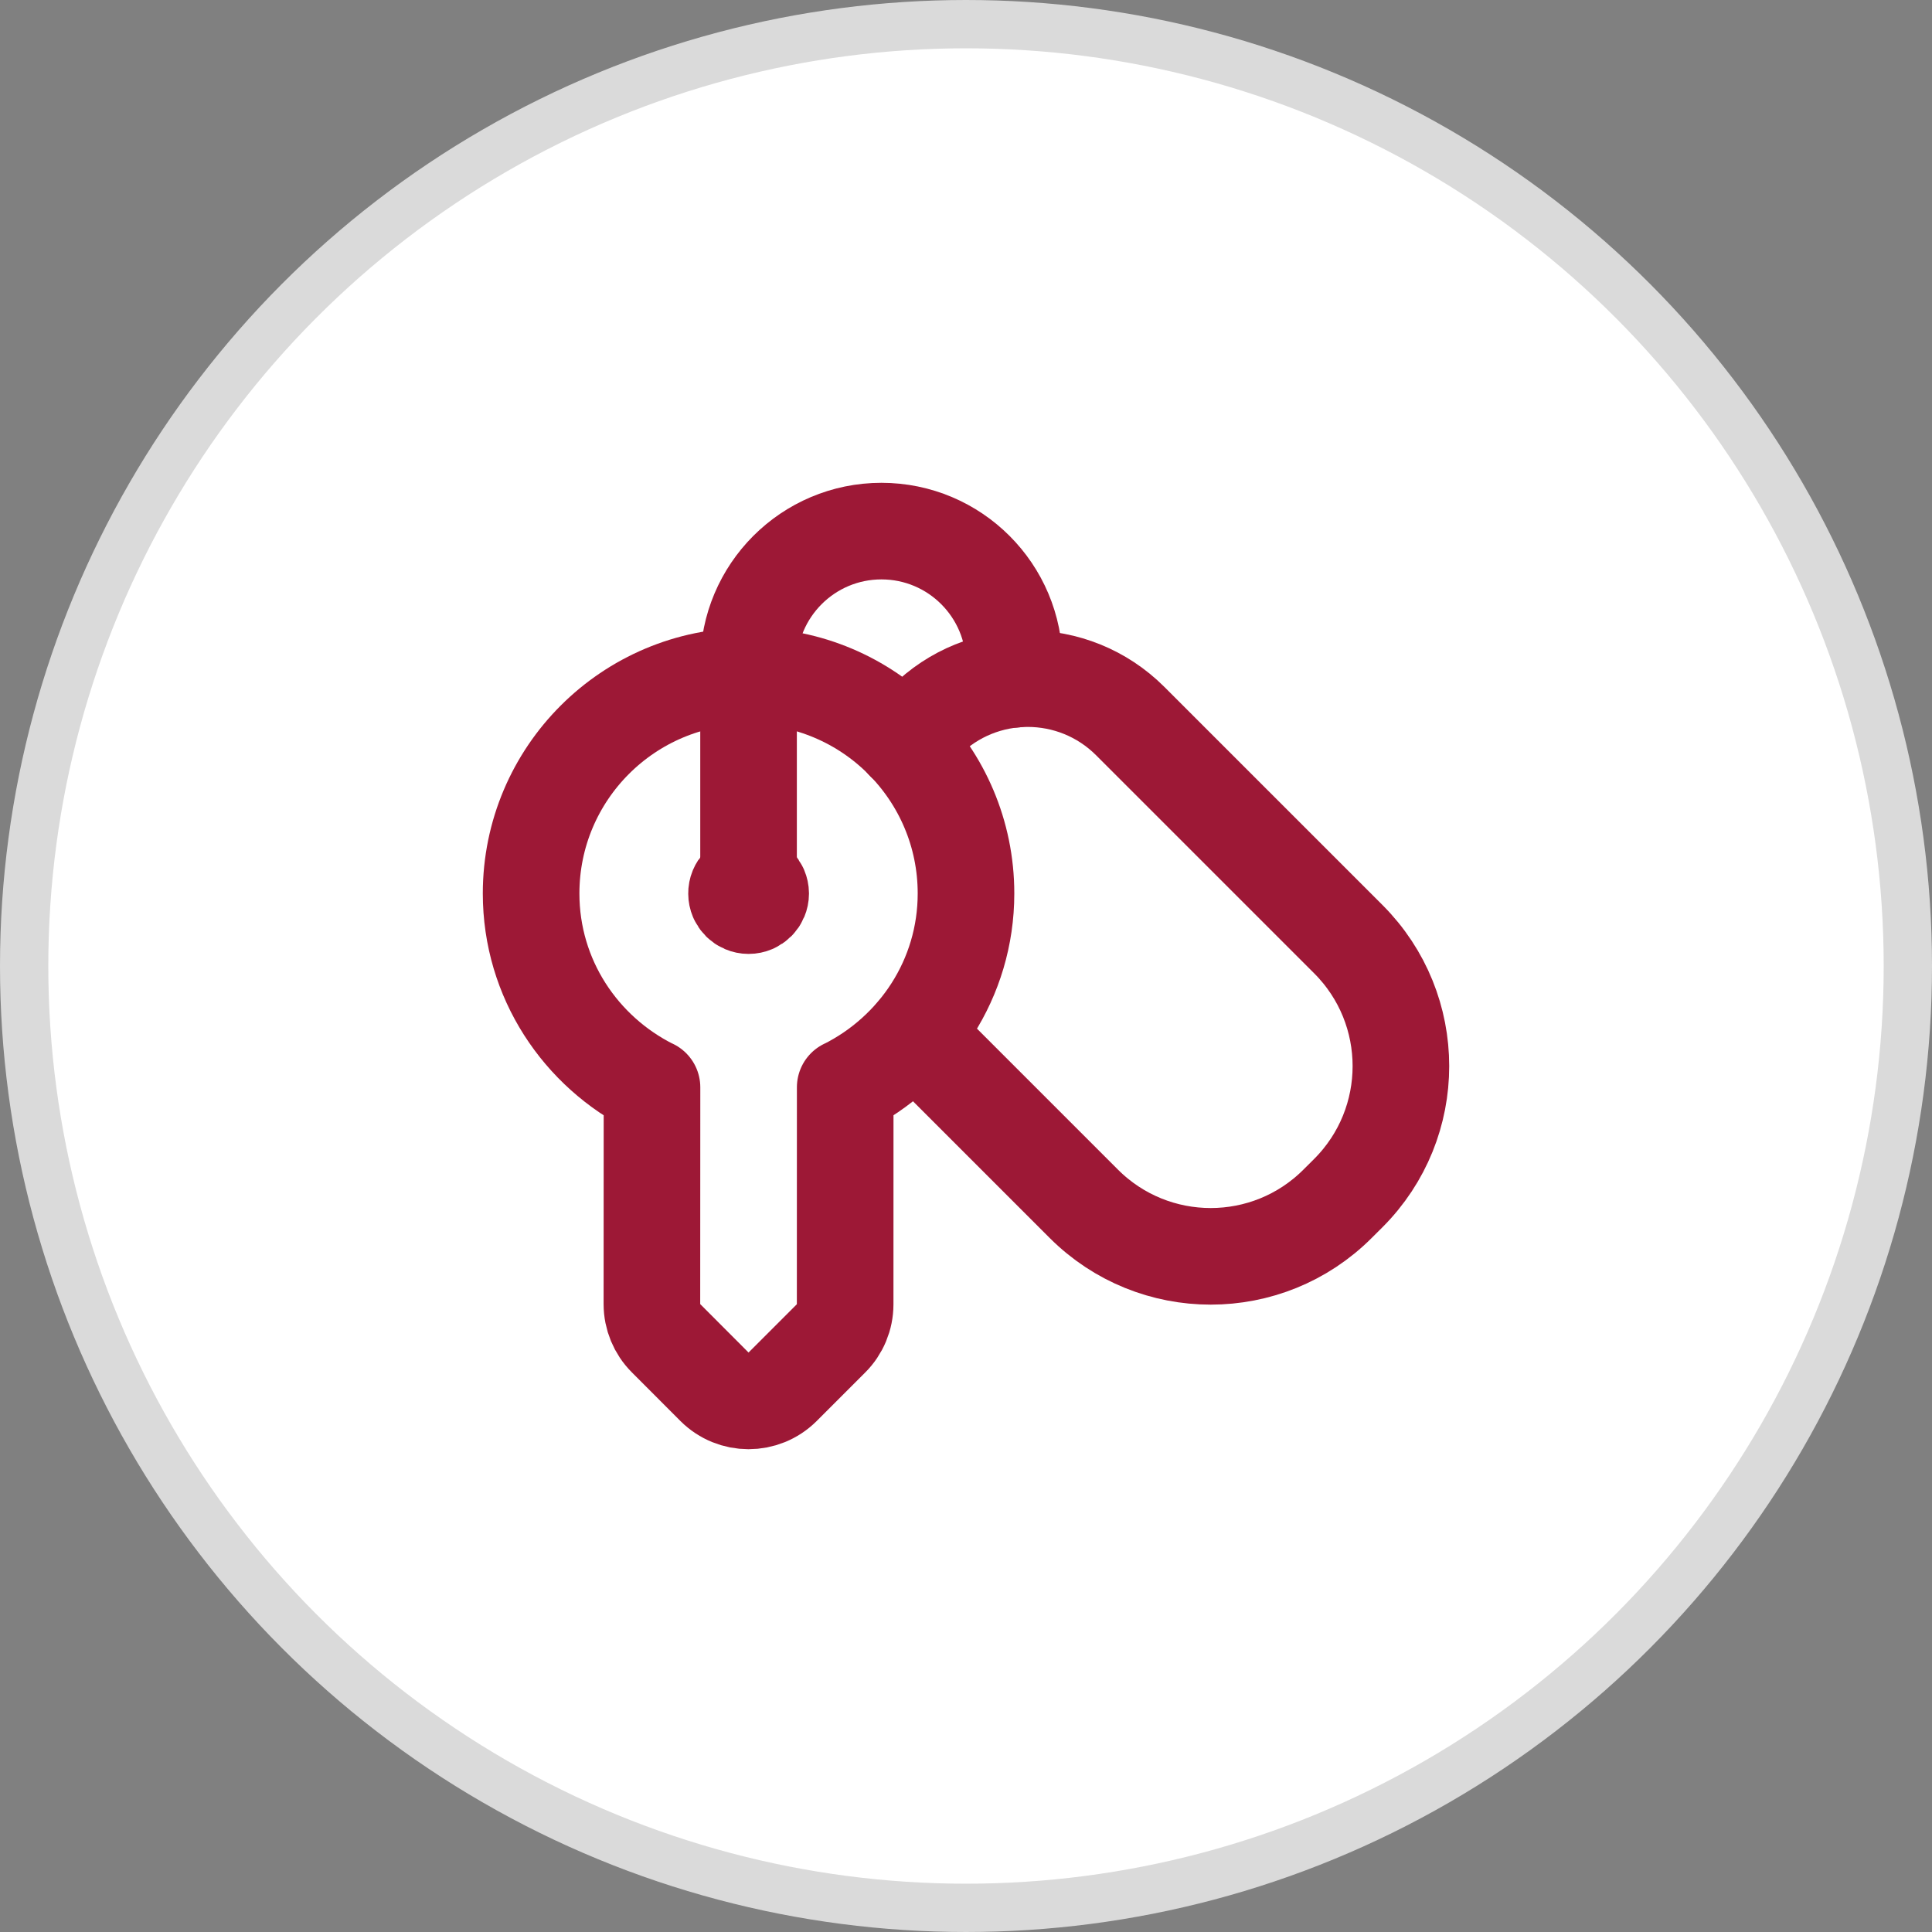
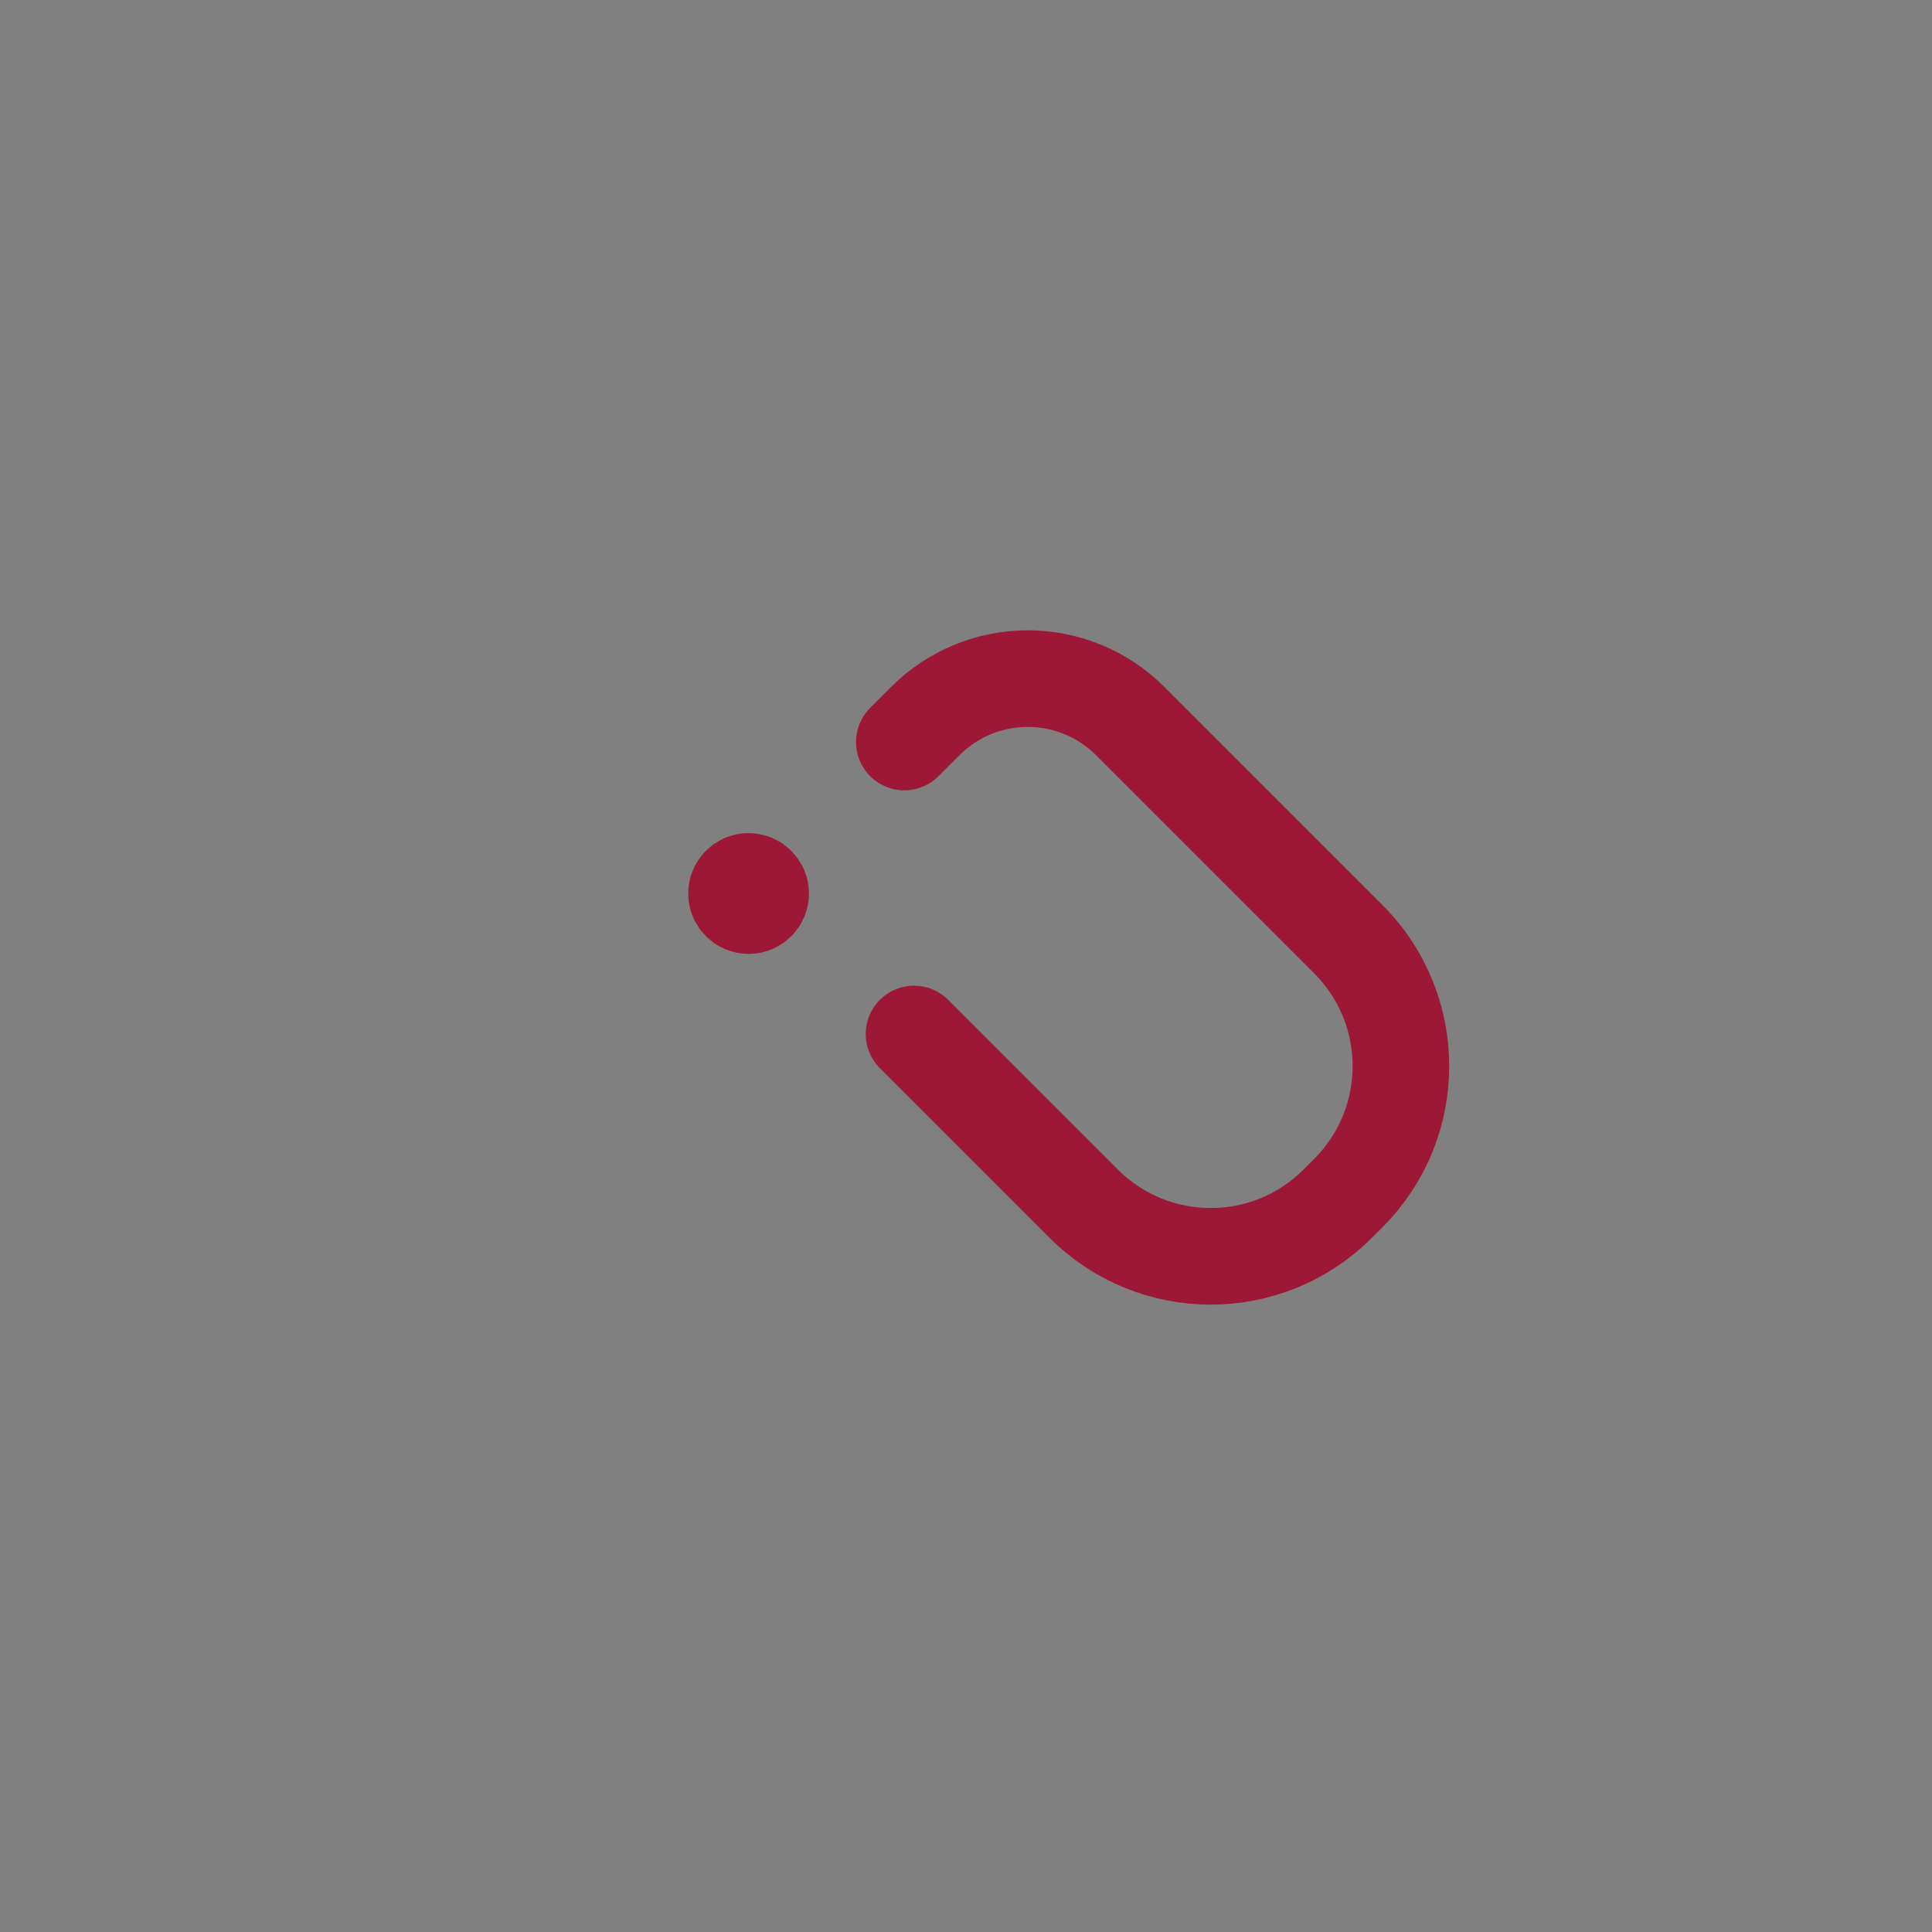
<svg xmlns="http://www.w3.org/2000/svg" width="40" height="40" viewBox="0 0 40 40" fill="none">
  <rect x="0" y="0" width="40" height="40" fill="#808080" stroke="none" />
-   <circle cx="20" cy="20" r="19.5" fill="white" stroke="#DADADA" />
  <path d="M18.723 15.363L19.156 14.93C20.328 13.757 22.228 13.757 23.401 14.93L27.916 19.445C29.367 20.896 29.367 23.249 27.916 24.701L27.694 24.922C26.243 26.374 23.89 26.374 22.438 24.922L18.924 21.408" stroke="#9D1836" stroke-width="2" stroke-linecap="round" stroke-linejoin="round" />
-   <path d="M13.499 22.514C12.021 21.776 10.996 20.264 10.996 18.499C10.996 16.013 13.012 13.998 15.498 13.998C17.984 13.998 20 16.013 20 18.499C20 20.263 18.975 21.775 17.499 22.513V22.511L17.498 27.007C17.497 27.271 17.392 27.524 17.205 27.71L16.202 28.713C15.812 29.102 15.182 29.101 14.793 28.712L13.789 27.706C13.602 27.519 13.497 27.265 13.497 27.001L13.499 22.512" stroke="#9D1836" stroke-width="2" stroke-linecap="round" stroke-linejoin="round" />
-   <path d="M15.498 18.249V13.748C15.498 12.228 16.73 10.996 18.249 10.996V10.996C19.769 10.996 21 12.228 21 13.748V14.065" stroke="#9D1836" stroke-width="2" stroke-linecap="round" stroke-linejoin="round" />
  <path d="M15.497 18.249C15.359 18.249 15.247 18.361 15.249 18.5C15.249 18.637 15.361 18.75 15.499 18.75C15.637 18.75 15.749 18.637 15.749 18.5C15.748 18.361 15.636 18.249 15.497 18.249" stroke="#9D1836" stroke-width="2" stroke-linecap="round" stroke-linejoin="round" />
</svg>